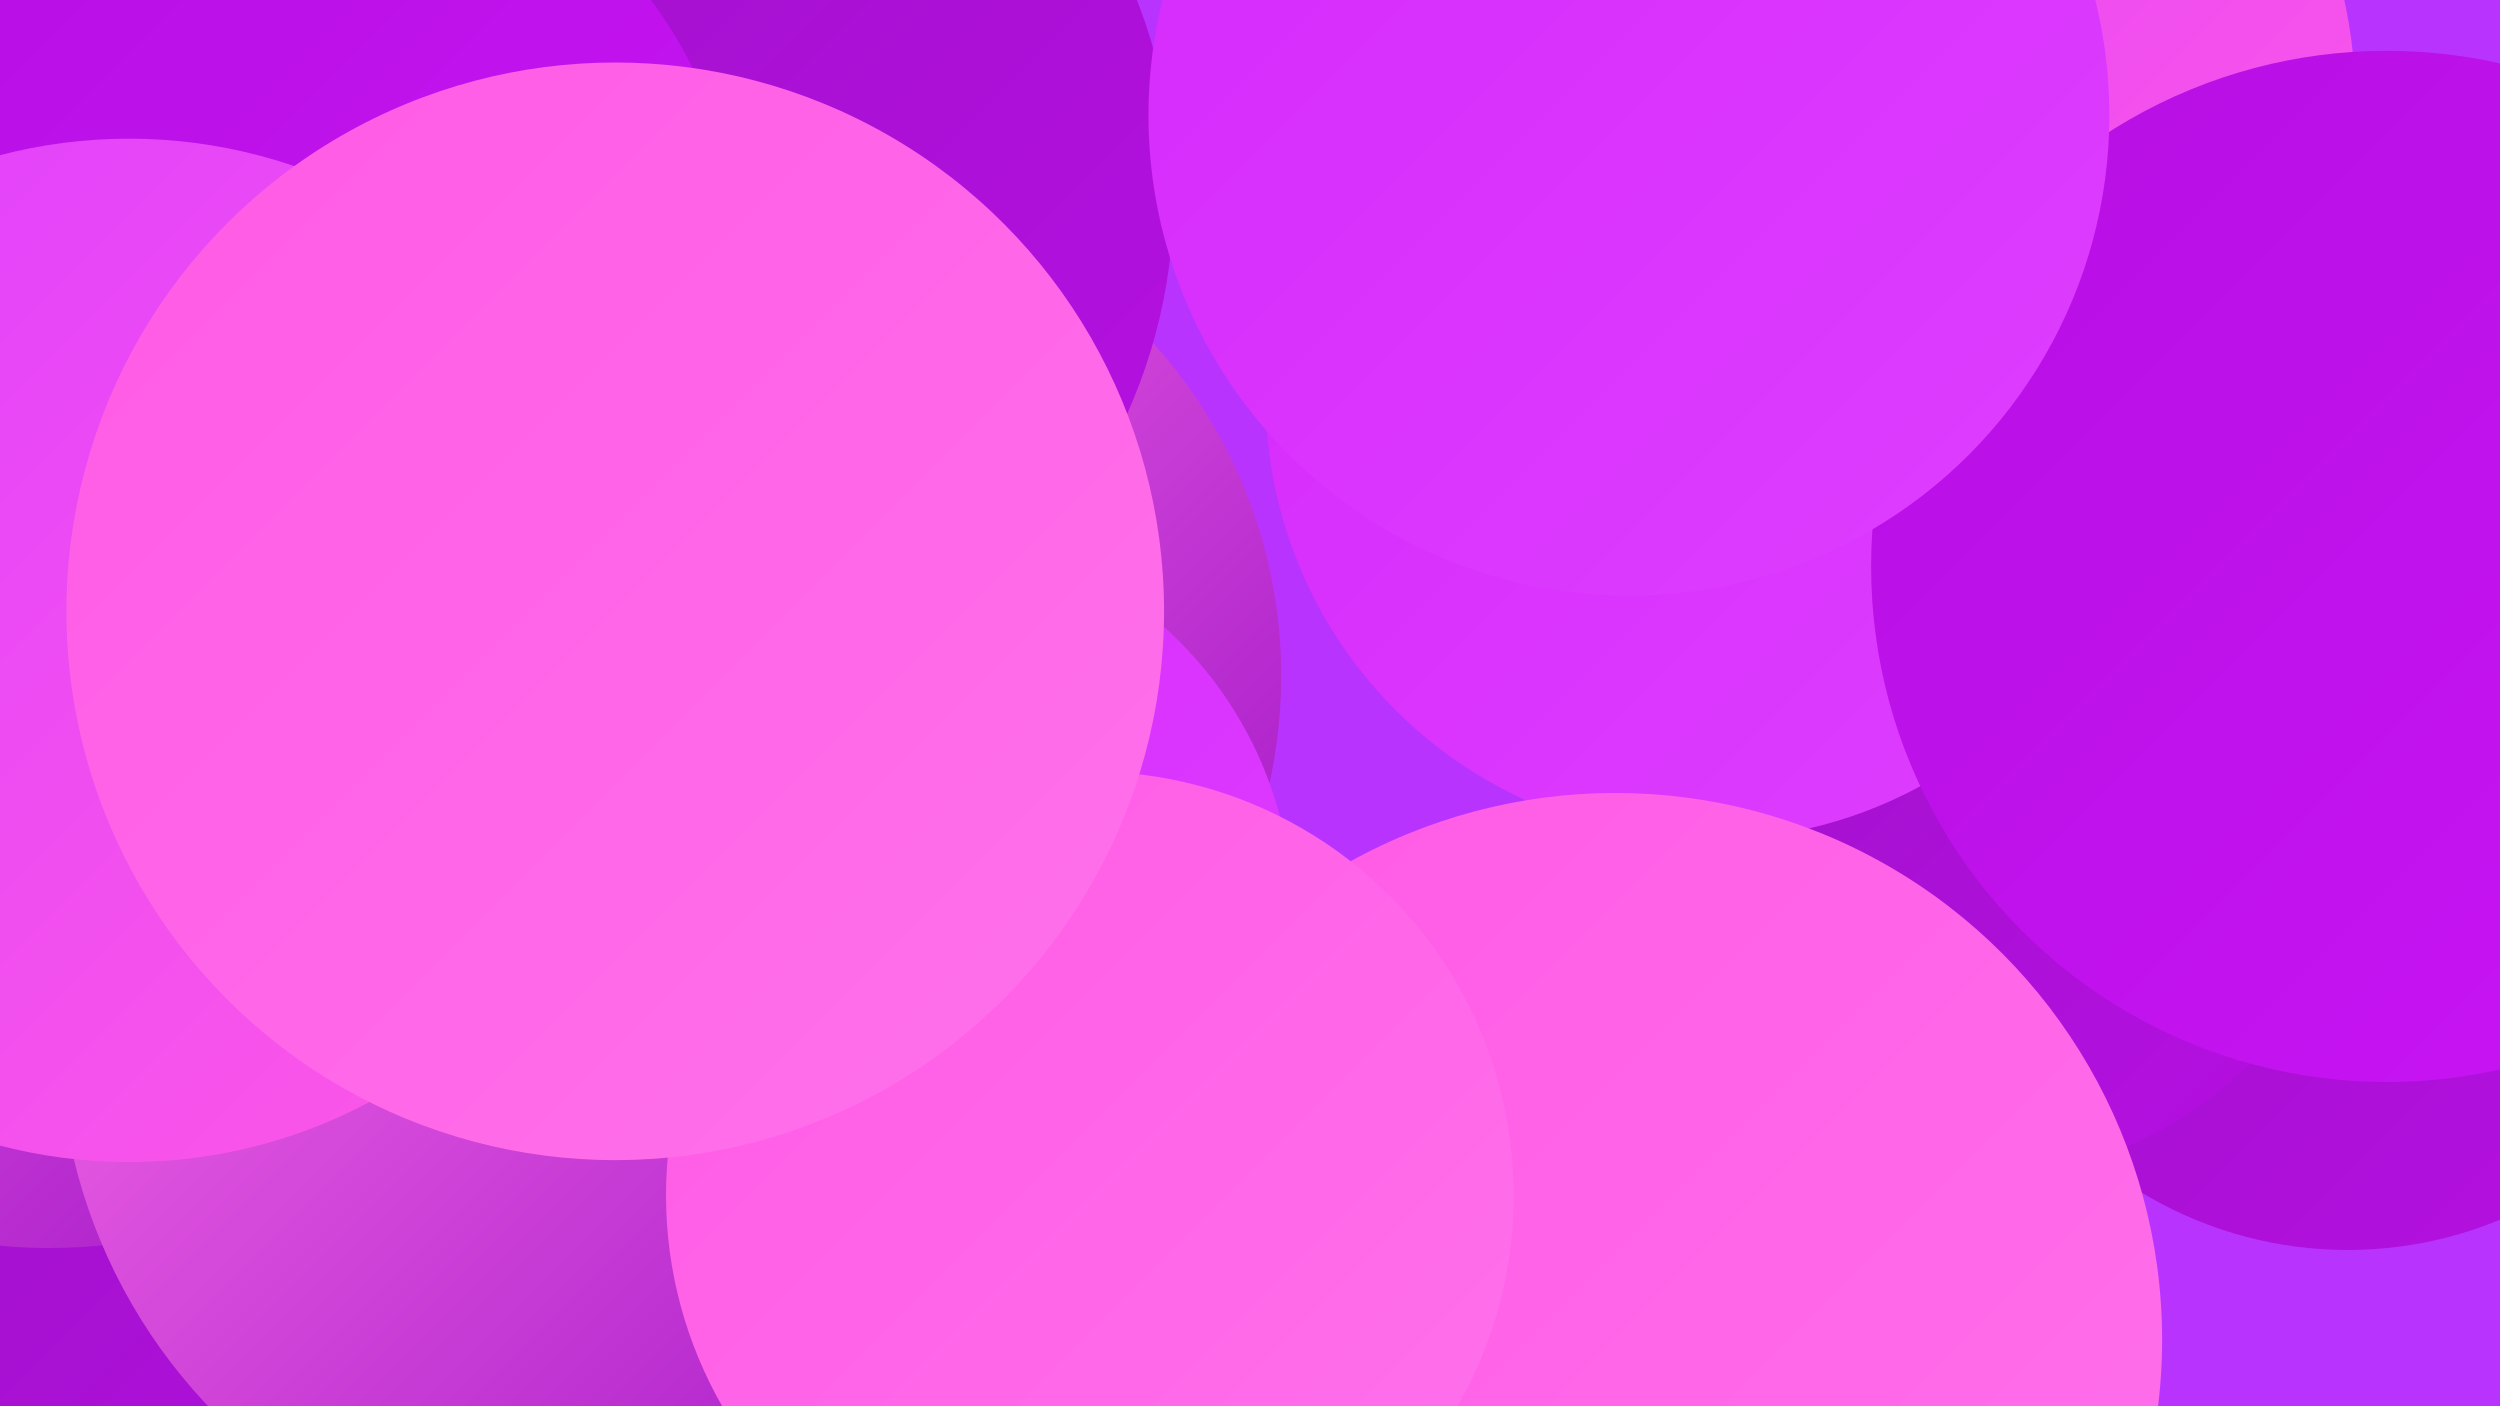
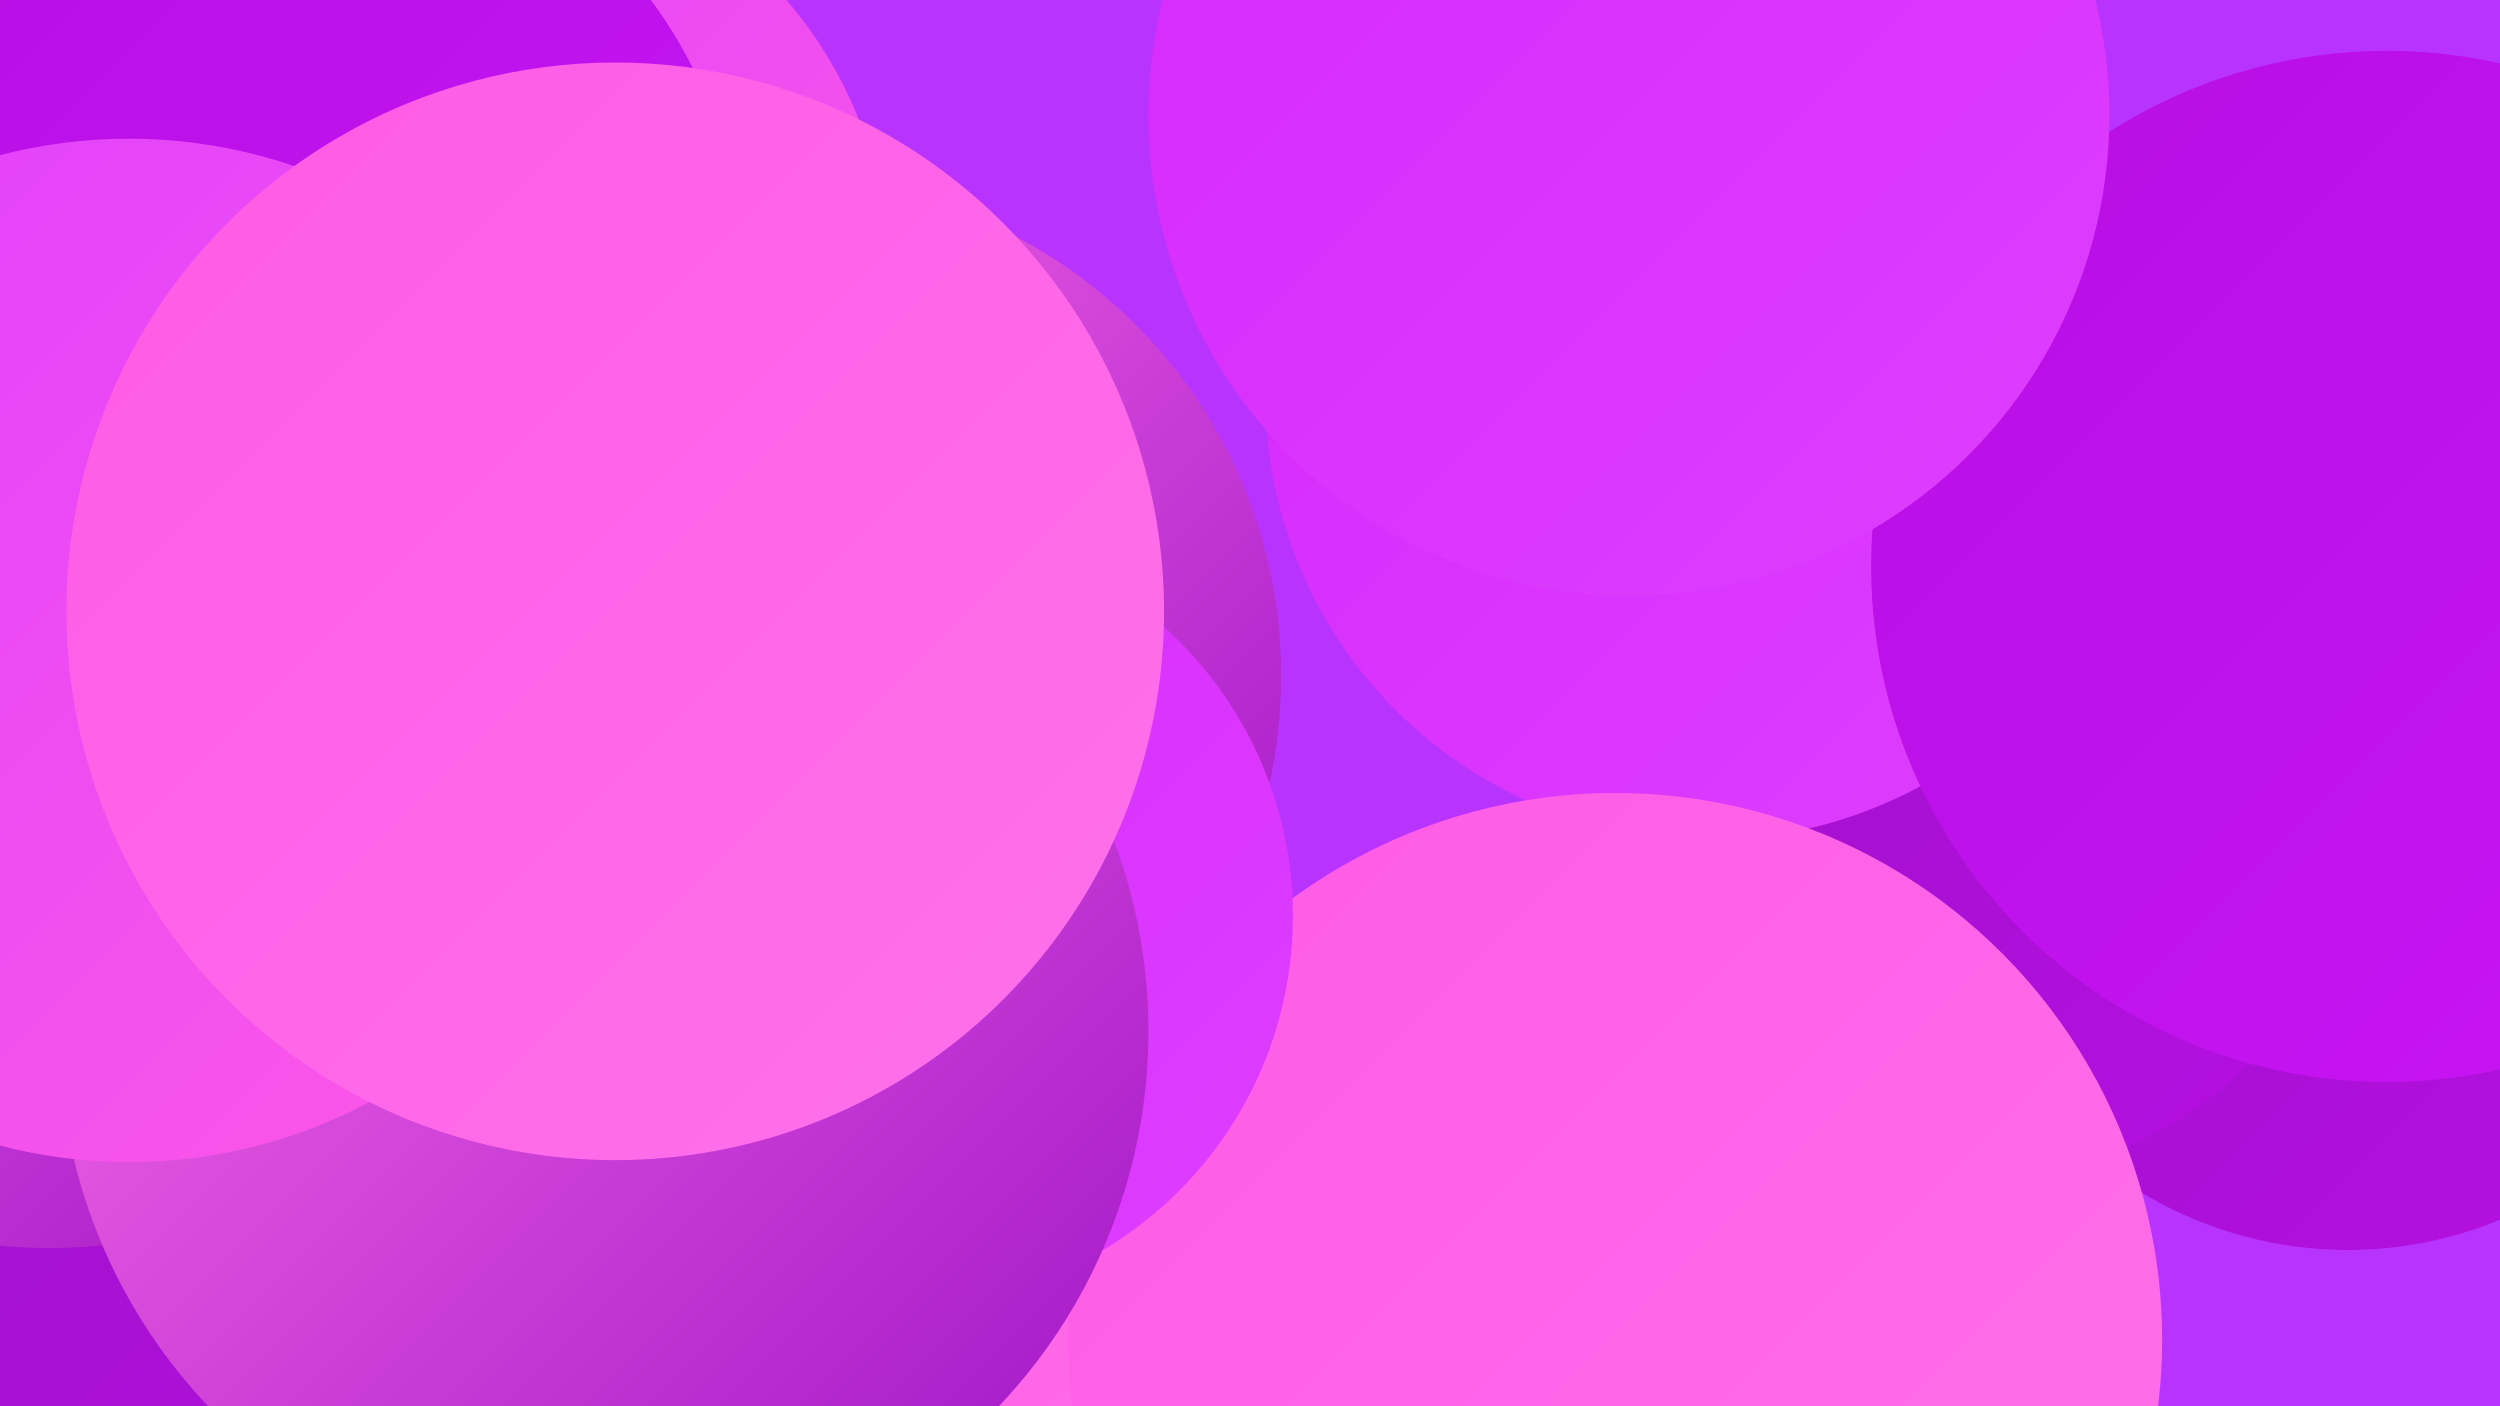
<svg xmlns="http://www.w3.org/2000/svg" width="1280" height="720">
  <defs>
    <linearGradient id="grad0" x1="0%" y1="0%" x2="100%" y2="100%">
      <stop offset="0%" style="stop-color:#9d12c5;stop-opacity:1" />
      <stop offset="100%" style="stop-color:#b60fe3;stop-opacity:1" />
    </linearGradient>
    <linearGradient id="grad1" x1="0%" y1="0%" x2="100%" y2="100%">
      <stop offset="0%" style="stop-color:#b60fe3;stop-opacity:1" />
      <stop offset="100%" style="stop-color:#c915f5;stop-opacity:1" />
    </linearGradient>
    <linearGradient id="grad2" x1="0%" y1="0%" x2="100%" y2="100%">
      <stop offset="0%" style="stop-color:#c915f5;stop-opacity:1" />
      <stop offset="100%" style="stop-color:#d528fc;stop-opacity:1" />
    </linearGradient>
    <linearGradient id="grad3" x1="0%" y1="0%" x2="100%" y2="100%">
      <stop offset="0%" style="stop-color:#d528fc;stop-opacity:1" />
      <stop offset="100%" style="stop-color:#de3fff;stop-opacity:1" />
    </linearGradient>
    <linearGradient id="grad4" x1="0%" y1="0%" x2="100%" y2="100%">
      <stop offset="0%" style="stop-color:#de3fff;stop-opacity:1" />
      <stop offset="100%" style="stop-color:#ff59e5;stop-opacity:1" />
    </linearGradient>
    <linearGradient id="grad5" x1="0%" y1="0%" x2="100%" y2="100%">
      <stop offset="0%" style="stop-color:#ff59e5;stop-opacity:1" />
      <stop offset="100%" style="stop-color:#ff72eb;stop-opacity:1" />
    </linearGradient>
    <linearGradient id="grad6" x1="0%" y1="0%" x2="100%" y2="100%">
      <stop offset="0%" style="stop-color:#ff72eb;stop-opacity:1" />
      <stop offset="100%" style="stop-color:#9d12c5;stop-opacity:1" />
    </linearGradient>
  </defs>
  <rect width="1280" height="720" fill="#b933ff" />
  <circle cx="1202" cy="436" r="204" fill="url(#grad0)" />
  <circle cx="1011" cy="404" r="199" fill="url(#grad0)" />
  <circle cx="36" cy="720" r="248" fill="url(#grad0)" />
-   <circle cx="957" cy="53" r="249" fill="url(#grad4)" />
  <circle cx="875" cy="203" r="227" fill="url(#grad3)" />
  <circle cx="239" cy="141" r="216" fill="url(#grad4)" />
  <circle cx="559" cy="636" r="191" fill="url(#grad5)" />
  <circle cx="402" cy="346" r="254" fill="url(#grad6)" />
  <circle cx="827" cy="686" r="280" fill="url(#grad5)" />
  <circle cx="25" cy="370" r="269" fill="url(#grad6)" />
  <circle cx="463" cy="469" r="199" fill="url(#grad3)" />
  <circle cx="309" cy="528" r="279" fill="url(#grad6)" />
-   <circle cx="327" cy="100" r="274" fill="url(#grad0)" />
-   <circle cx="558" cy="612" r="217" fill="url(#grad5)" />
  <circle cx="1222" cy="290" r="264" fill="url(#grad1)" />
  <circle cx="834" cy="59" r="246" fill="url(#grad3)" />
  <circle cx="299" cy="317" r="222" fill="url(#grad4)" />
  <circle cx="148" cy="138" r="231" fill="url(#grad1)" />
  <circle cx="66" cy="333" r="262" fill="url(#grad4)" />
  <circle cx="315" cy="313" r="281" fill="url(#grad5)" />
</svg>